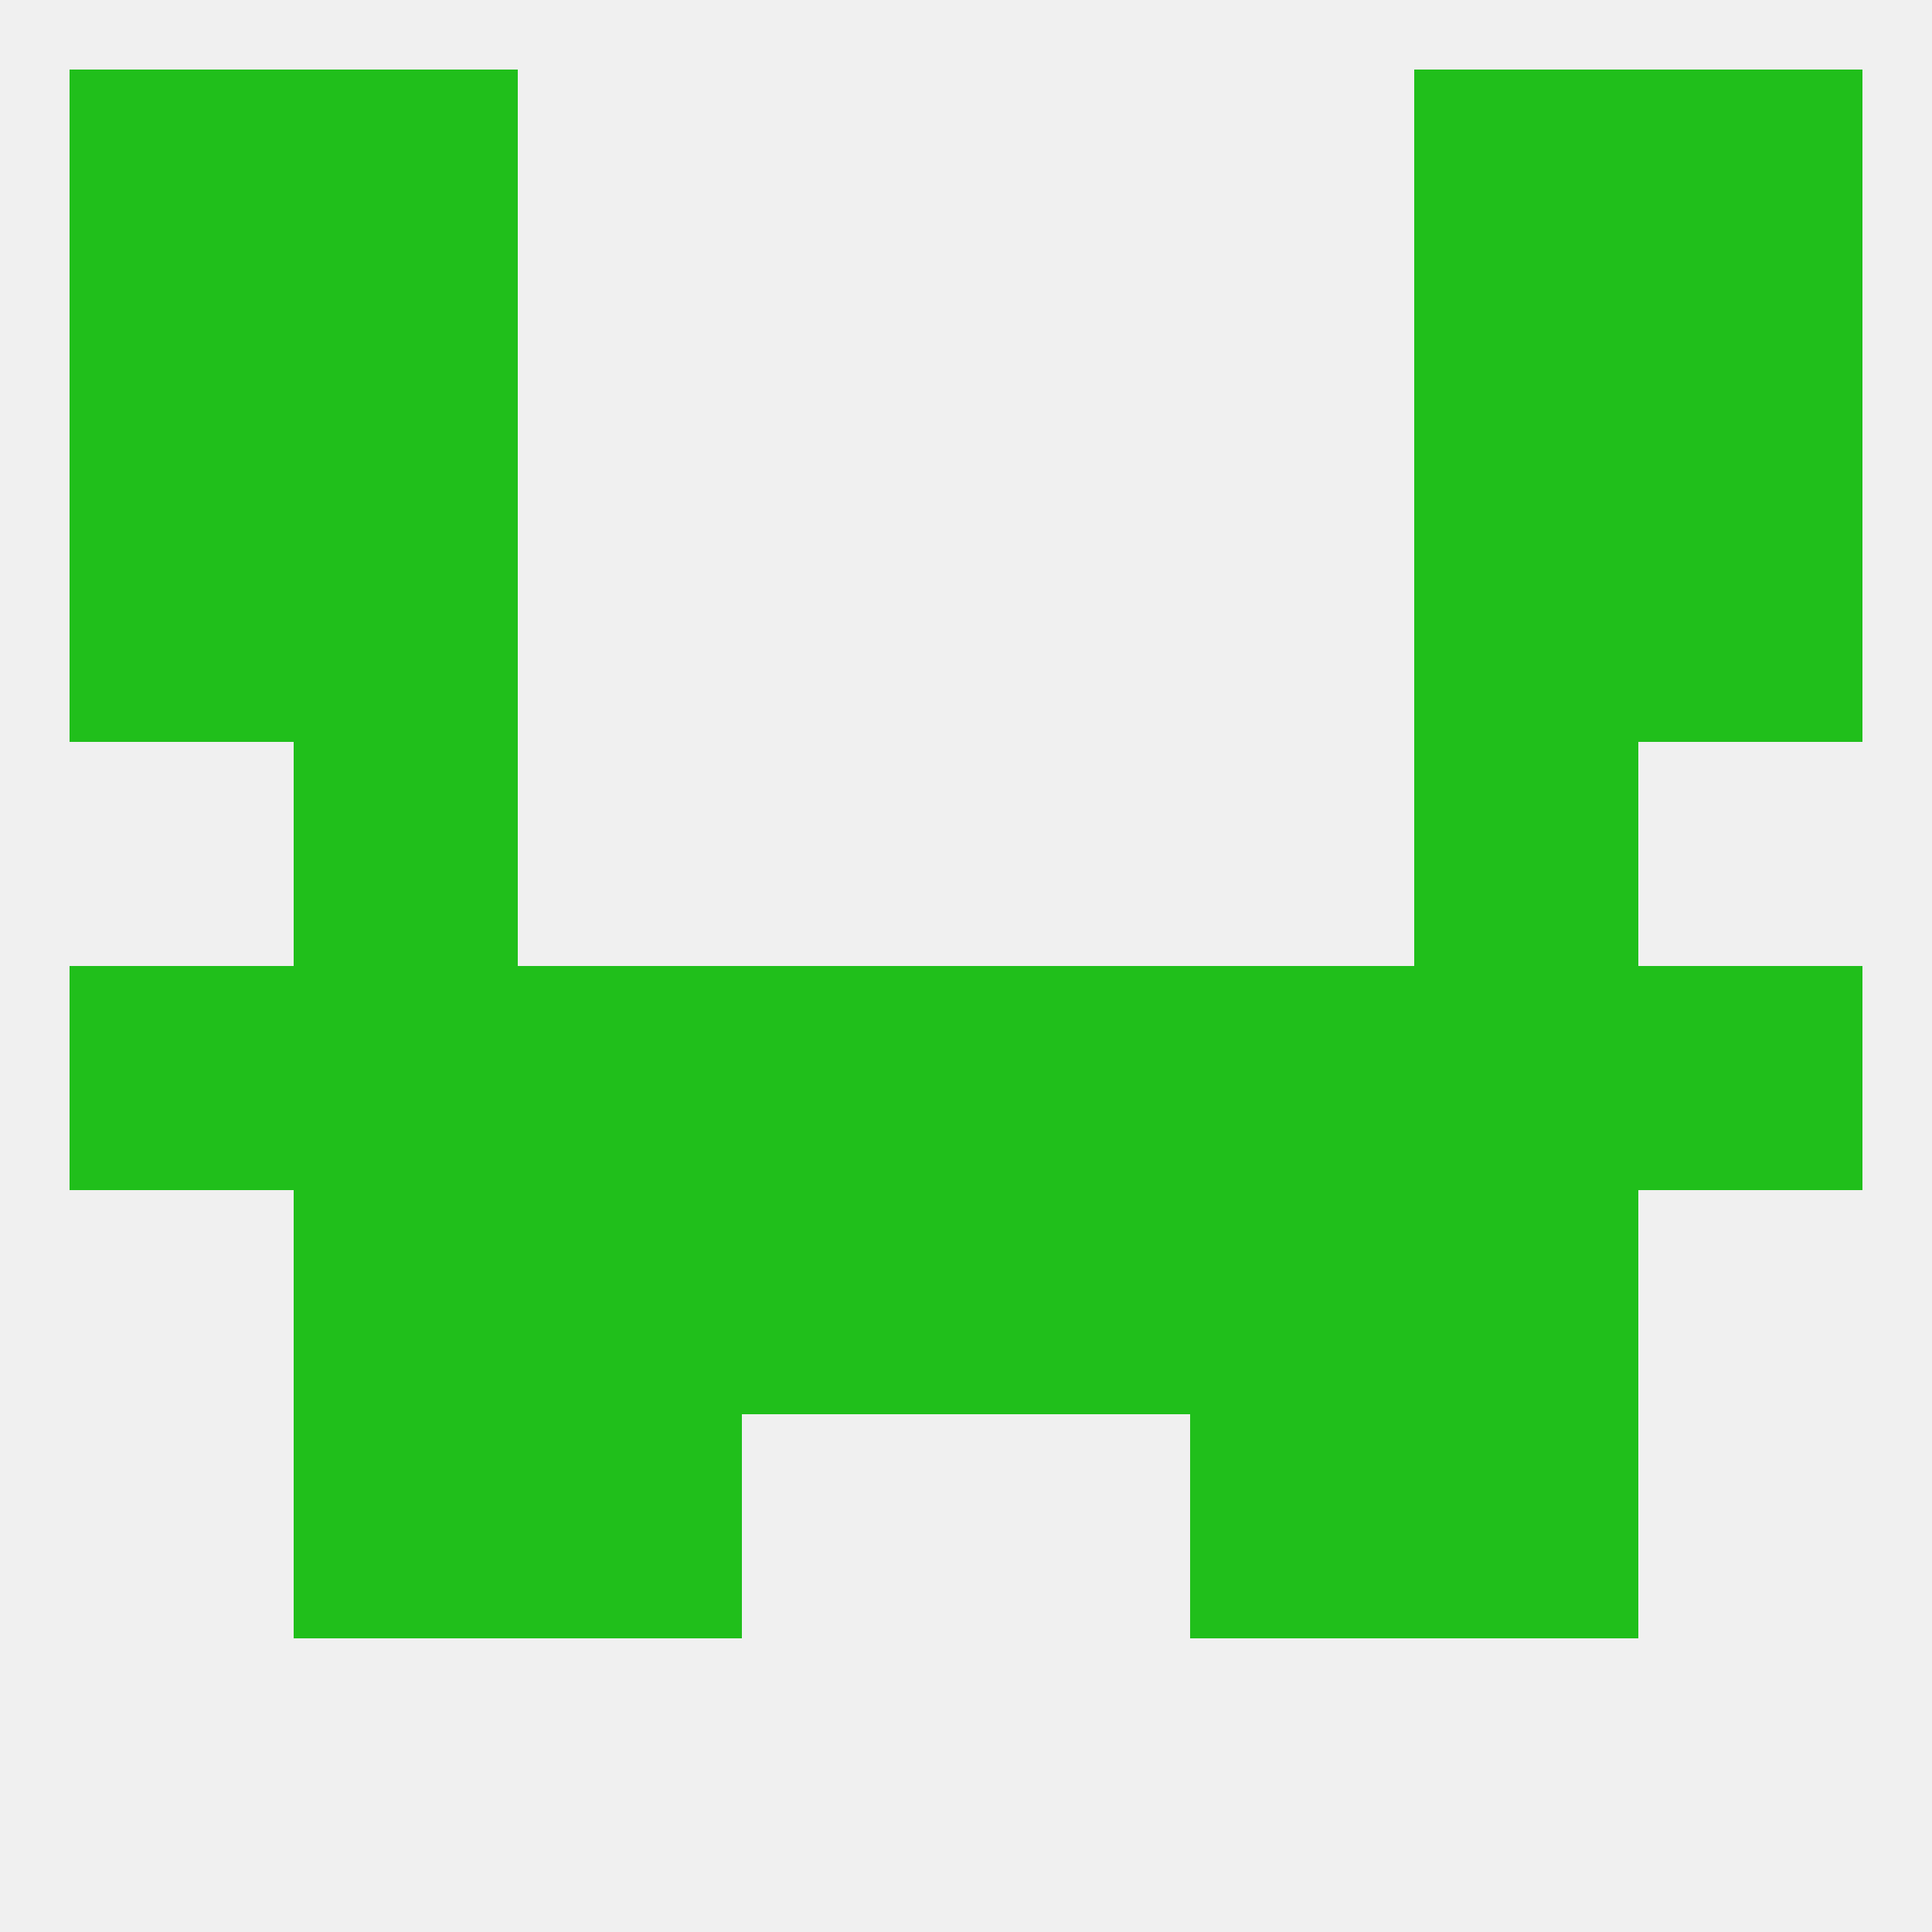
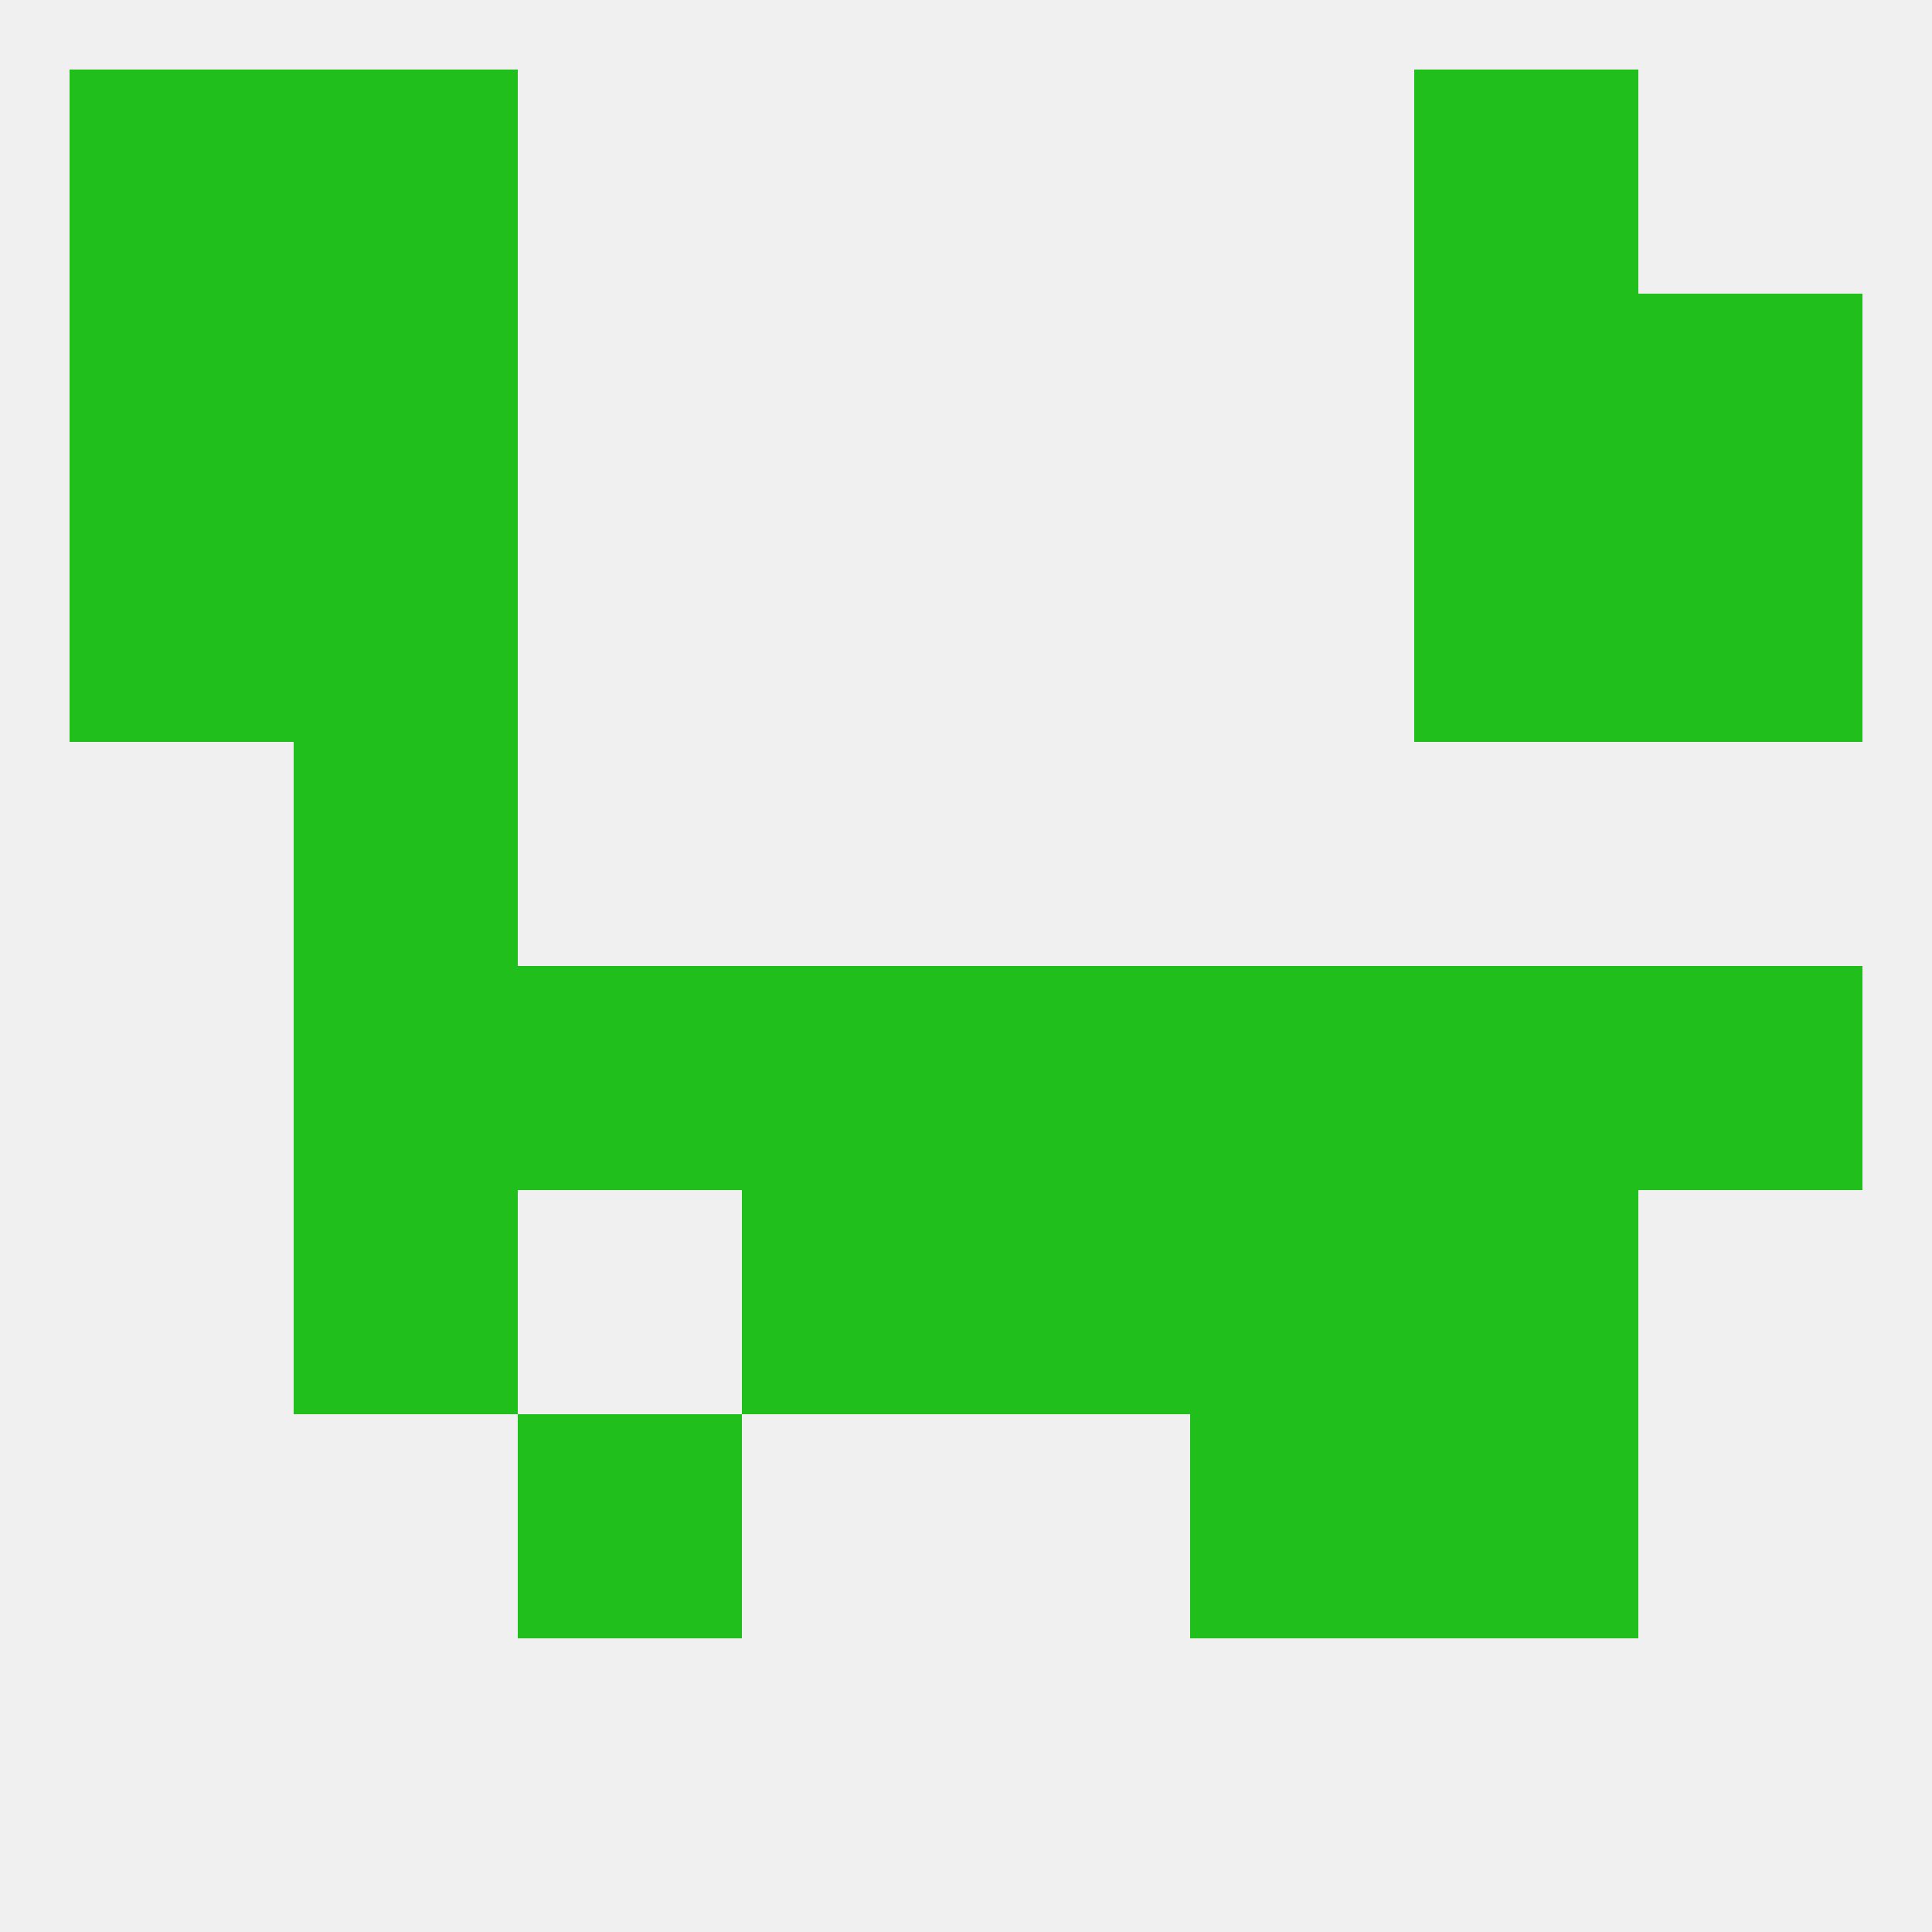
<svg xmlns="http://www.w3.org/2000/svg" version="1.1" baseprofile="full" width="250" height="250" viewBox="0 0 250 250">
  <rect width="100%" height="100%" fill="rgba(240,240,240,255)" />
  <rect x="154" y="154" width="29" height="29" fill="rgba(32,191,27,255)" />
  <rect x="96" y="154" width="29" height="29" fill="rgba(32,191,27,255)" />
  <rect x="125" y="154" width="29" height="29" fill="rgba(32,191,27,255)" />
  <rect x="38" y="154" width="29" height="29" fill="rgba(32,191,27,255)" />
  <rect x="183" y="154" width="29" height="29" fill="rgba(32,191,27,255)" />
-   <rect x="67" y="154" width="29" height="29" fill="rgba(32,191,27,255)" />
  <rect x="67" y="183" width="29" height="29" fill="rgba(32,191,27,255)" />
  <rect x="154" y="183" width="29" height="29" fill="rgba(32,191,27,255)" />
-   <rect x="38" y="183" width="29" height="29" fill="rgba(32,191,27,255)" />
  <rect x="183" y="183" width="29" height="29" fill="rgba(32,191,27,255)" />
  <rect x="38" y="96" width="29" height="29" fill="rgba(32,191,27,255)" />
-   <rect x="183" y="96" width="29" height="29" fill="rgba(32,191,27,255)" />
  <rect x="212" y="67" width="29" height="29" fill="rgba(32,191,27,255)" />
  <rect x="38" y="67" width="29" height="29" fill="rgba(32,191,27,255)" />
  <rect x="183" y="67" width="29" height="29" fill="rgba(32,191,27,255)" />
  <rect x="9" y="67" width="29" height="29" fill="rgba(32,191,27,255)" />
  <rect x="212" y="38" width="29" height="29" fill="rgba(32,191,27,255)" />
  <rect x="38" y="38" width="29" height="29" fill="rgba(32,191,27,255)" />
  <rect x="183" y="38" width="29" height="29" fill="rgba(32,191,27,255)" />
  <rect x="9" y="38" width="29" height="29" fill="rgba(32,191,27,255)" />
  <rect x="9" y="9" width="29" height="29" fill="rgba(32,191,27,255)" />
-   <rect x="212" y="9" width="29" height="29" fill="rgba(32,191,27,255)" />
  <rect x="38" y="9" width="29" height="29" fill="rgba(32,191,27,255)" />
  <rect x="183" y="9" width="29" height="29" fill="rgba(32,191,27,255)" />
  <rect x="183" y="125" width="29" height="29" fill="rgba(32,191,27,255)" />
  <rect x="67" y="125" width="29" height="29" fill="rgba(32,191,27,255)" />
  <rect x="154" y="125" width="29" height="29" fill="rgba(32,191,27,255)" />
-   <rect x="9" y="125" width="29" height="29" fill="rgba(32,191,27,255)" />
  <rect x="212" y="125" width="29" height="29" fill="rgba(32,191,27,255)" />
  <rect x="125" y="125" width="29" height="29" fill="rgba(32,191,27,255)" />
  <rect x="96" y="125" width="29" height="29" fill="rgba(32,191,27,255)" />
  <rect x="38" y="125" width="29" height="29" fill="rgba(32,191,27,255)" />
</svg>